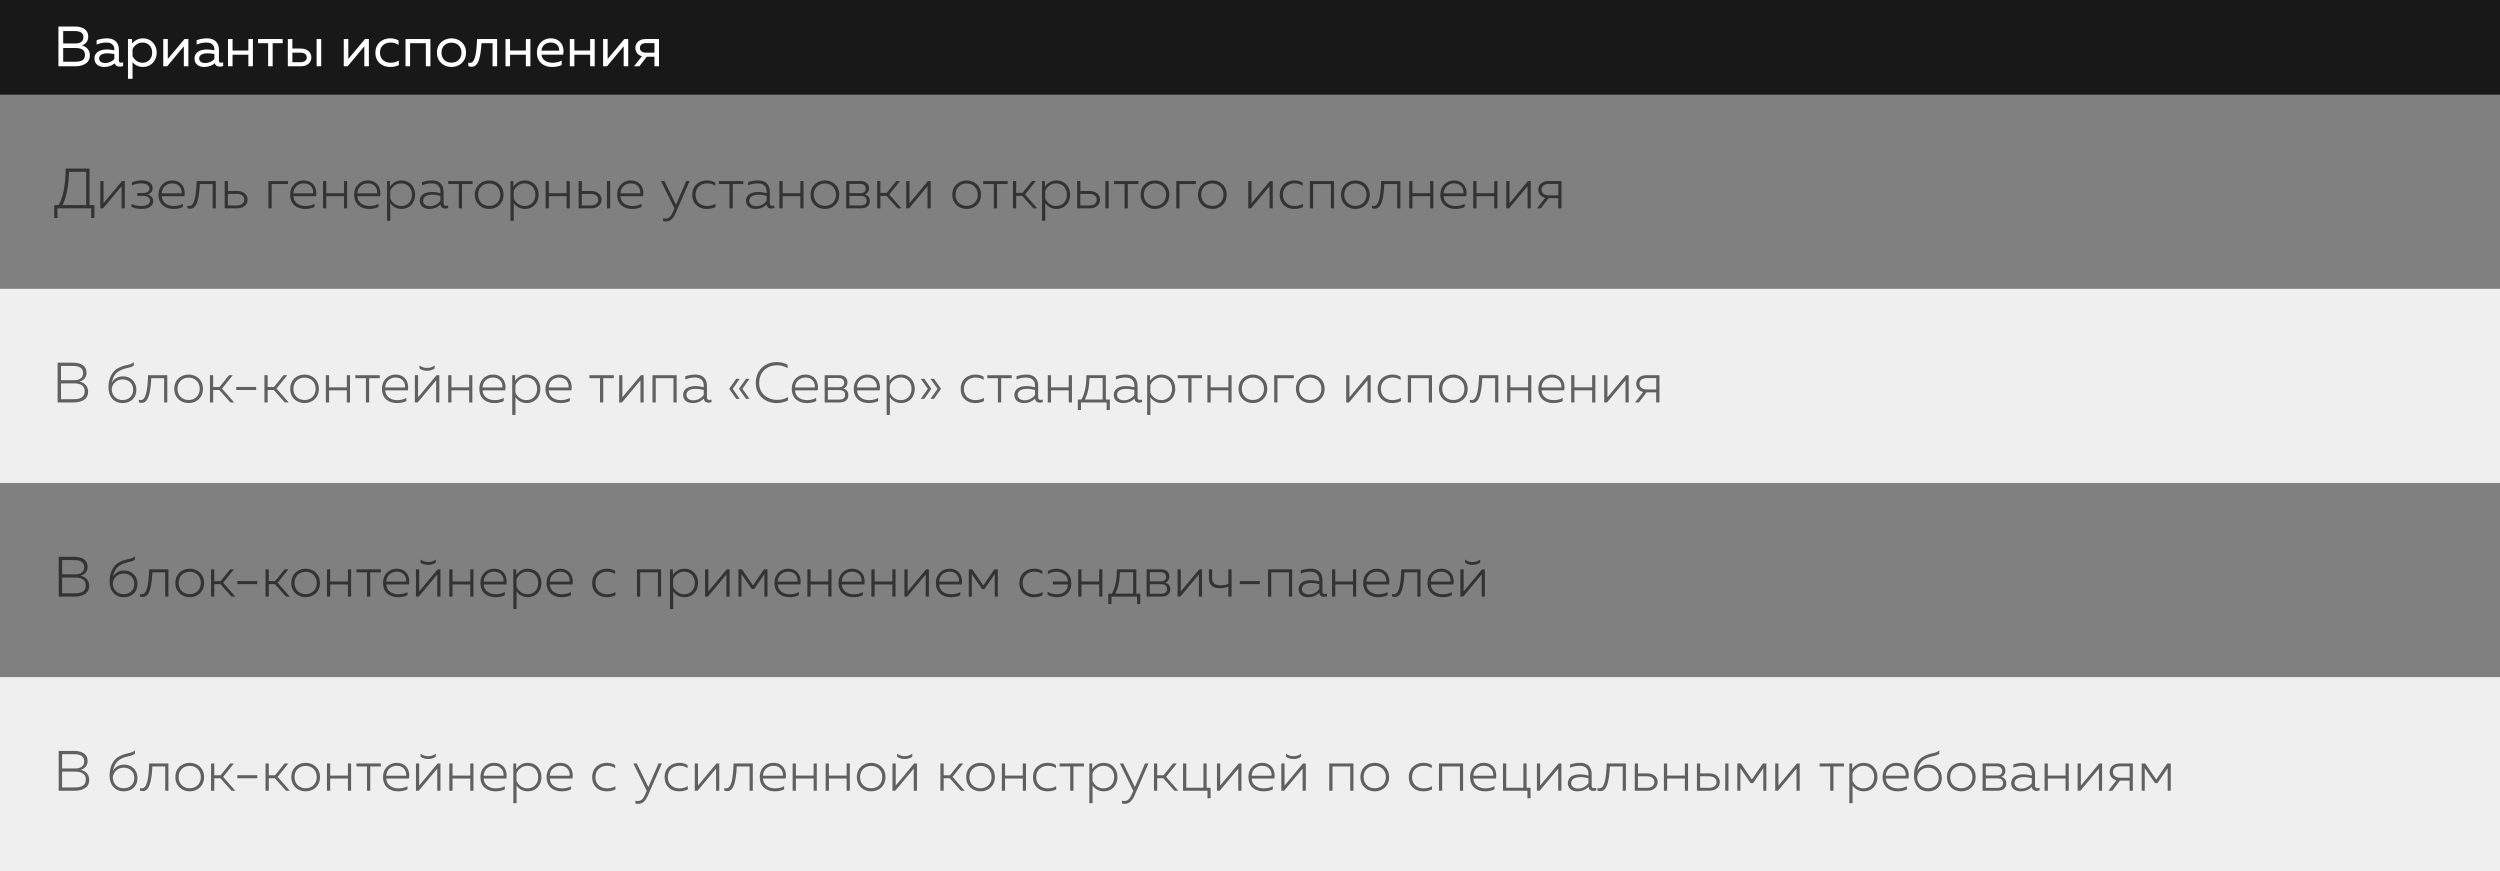
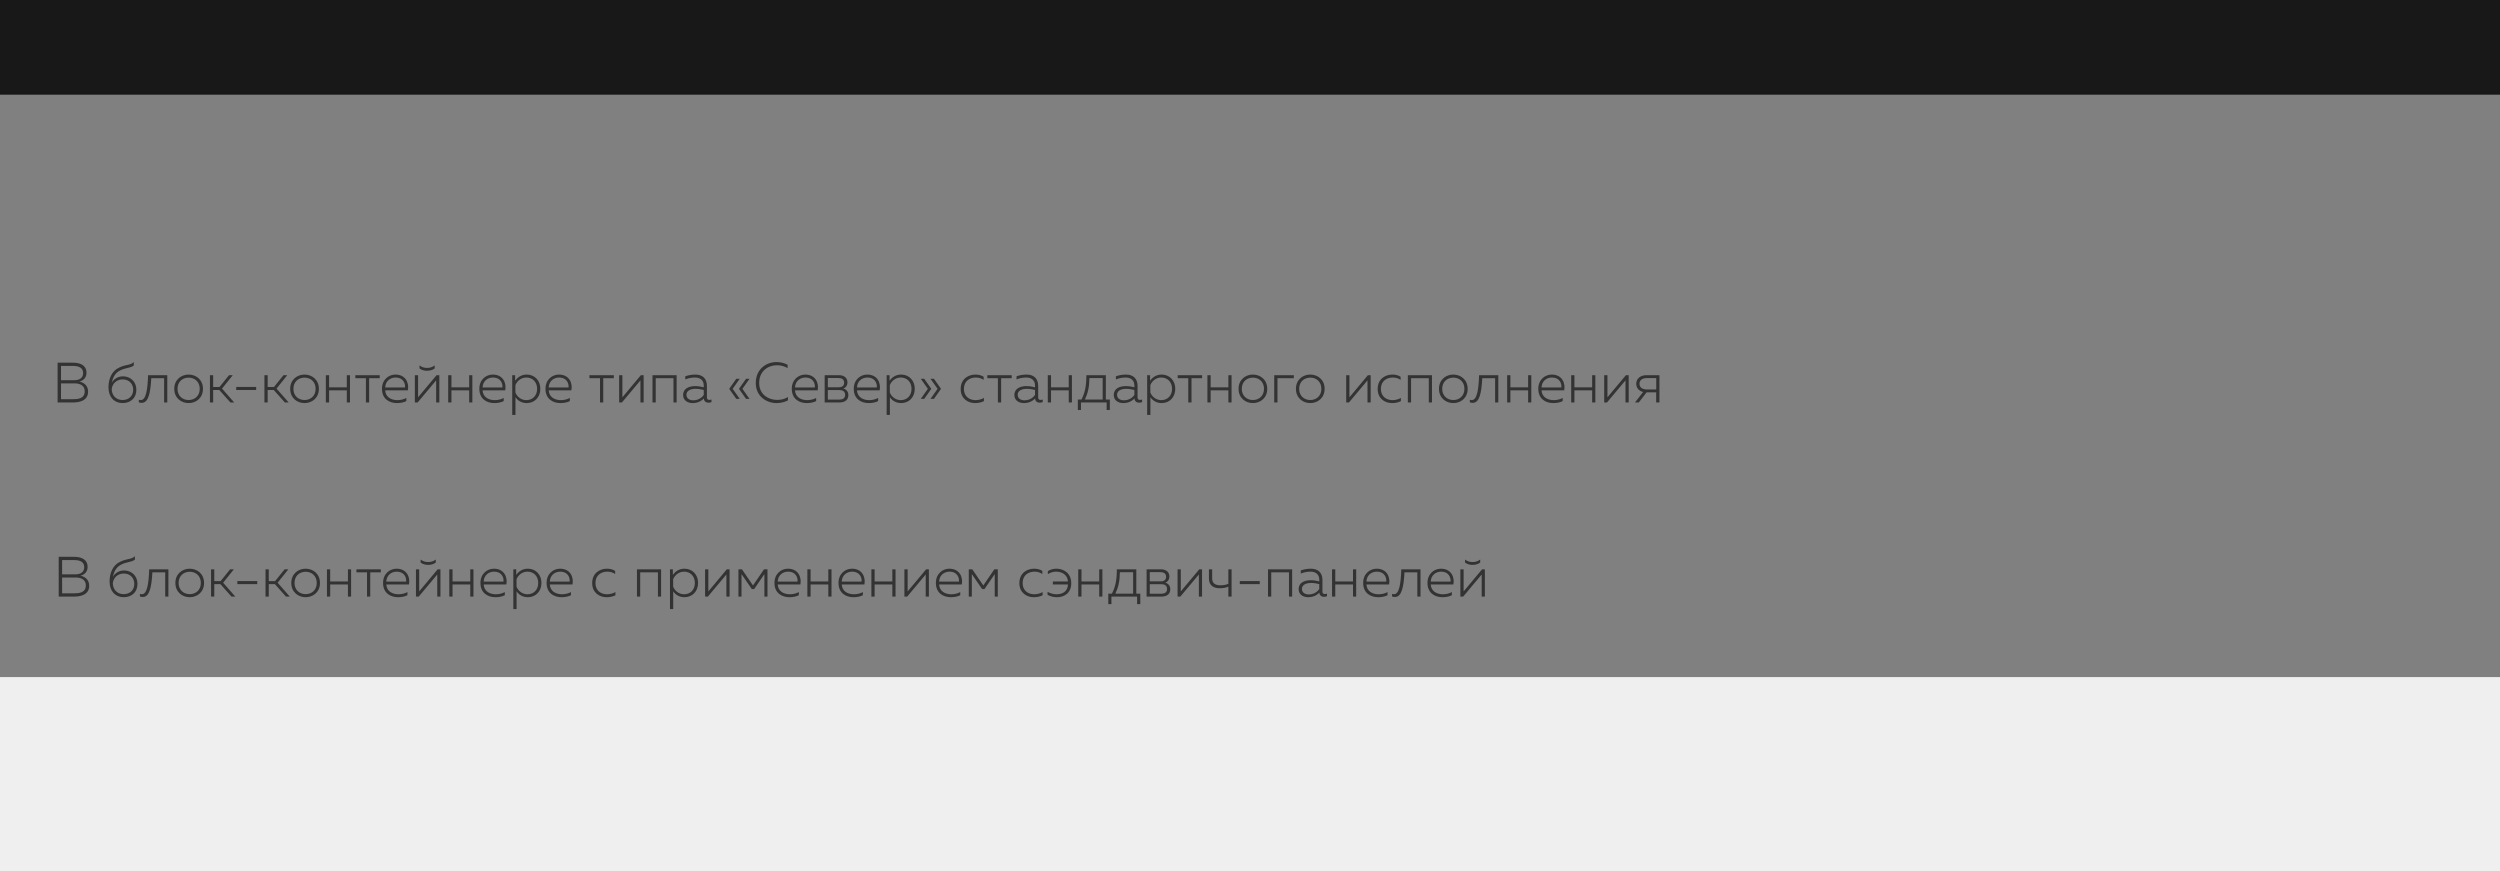
<svg xmlns="http://www.w3.org/2000/svg" width="528" height="184" viewBox="0 0 528 184" fill="none">
  <rect x="0" y="0" width="528" height="184" fill="#808080" stroke="none" />
  <rect width="528" height="20" fill="#181818" />
-   <rect y="61" width="528" height="41" fill="#EFEFEF" />
  <rect y="143" width="528" height="41" fill="#EFEFEF" />
-   <path d="M12.134 46.04H11.45V43.316H12.398C13.514 41.312 13.862 38.276 13.862 35.6H18.902V43.316H19.946V46.04H19.262V44H12.134V46.04ZM14.594 36.284C14.51 38.732 14.15 41.516 13.202 43.316H18.194V36.284H14.594ZM21.77 44H21.182V38.24H21.866V42.908L25.766 38.24H26.354V44H25.682V39.332L21.77 44ZM32.365 42.464C32.365 43.592 31.309 44.132 29.857 44.132C29.077 44.132 28.309 43.964 27.769 43.7V43.052C28.273 43.316 29.077 43.508 29.785 43.508C30.757 43.508 31.681 43.256 31.681 42.392C31.681 41.624 30.937 41.384 30.325 41.384H28.981V40.76H30.325C31.057 40.724 31.561 40.448 31.561 39.824C31.561 39.068 30.781 38.732 29.809 38.732C29.113 38.732 28.417 38.9 27.853 39.164V38.528C28.453 38.264 29.125 38.096 29.881 38.096C31.345 38.096 32.245 38.708 32.245 39.74C32.245 40.436 31.825 40.904 31.141 41.048C31.777 41.204 32.365 41.696 32.365 42.464ZM33.477 41.12C33.477 39.14 34.929 38.108 36.321 38.108C38.505 38.108 39.249 39.92 38.949 41.432H34.161C34.245 42.896 35.457 43.508 36.741 43.508C37.437 43.508 38.133 43.328 38.625 43.04V43.712C38.109 43.988 37.377 44.132 36.645 44.132C34.965 44.132 33.477 43.196 33.477 41.12ZM38.349 40.832C38.445 40.016 37.989 38.732 36.369 38.732C35.241 38.732 34.221 39.464 34.161 40.832H38.349ZM42.201 38.876C42.033 42.044 41.589 44.084 40.185 44.084C39.993 44.084 39.801 44.06 39.573 43.976V43.424C39.717 43.484 39.849 43.496 39.981 43.496C41.037 43.496 41.421 41.528 41.529 38.24H45.585V44H44.913V38.876H42.201ZM50.095 44H47.455V38.24H48.139V40.34H50.095C51.451 40.34 52.291 41.12 52.291 42.164C52.291 43.22 51.451 44 50.095 44ZM48.127 40.952V43.388H49.999C50.983 43.388 51.595 42.932 51.595 42.164C51.595 41.396 50.971 40.952 49.999 40.952H48.127ZM57.373 44H56.689V38.24H60.829V38.876H57.373V44ZM61.274 41.12C61.274 39.14 62.726 38.108 64.118 38.108C66.302 38.108 67.046 39.92 66.746 41.432H61.958C62.042 42.896 63.254 43.508 64.538 43.508C65.234 43.508 65.93 43.328 66.422 43.04V43.712C65.906 43.988 65.174 44.132 64.442 44.132C62.762 44.132 61.274 43.196 61.274 41.12ZM66.146 40.832C66.242 40.016 65.786 38.732 64.166 38.732C63.038 38.732 62.018 39.464 61.958 40.832H66.146ZM68.905 44H68.221V38.24H68.905V40.808H72.649V38.24H73.321V44H72.649V41.432H68.905V44ZM74.797 41.12C74.797 39.14 76.249 38.108 77.641 38.108C79.825 38.108 80.569 39.92 80.269 41.432H75.481C75.565 42.896 76.777 43.508 78.061 43.508C78.757 43.508 79.453 43.328 79.945 43.04V43.712C79.429 43.988 78.697 44.132 77.965 44.132C76.285 44.132 74.797 43.196 74.797 41.12ZM79.669 40.832C79.765 40.016 79.309 38.732 77.689 38.732C76.561 38.732 75.541 39.464 75.481 40.832H79.669ZM82.356 39.428C82.86 38.696 83.664 38.108 84.816 38.108C86.46 38.108 87.684 39.344 87.684 41.12C87.684 42.896 86.46 44.132 84.816 44.132C83.664 44.132 82.86 43.544 82.428 42.884V46.64H81.744V38.24H82.356V39.428ZM87 41.12C87 39.644 86.004 38.732 84.732 38.732C83.616 38.732 82.752 39.476 82.416 40.34V41.9C82.752 42.764 83.616 43.508 84.732 43.508C86.004 43.508 87 42.608 87 41.12ZM93.686 42.956C93.686 43.34 93.926 43.46 94.202 43.46C94.358 43.46 94.502 43.424 94.646 43.376V43.928C94.454 44 94.238 44.048 94.022 44.048C93.53 44.048 93.086 43.808 93.026 43.16C92.45 43.784 91.622 44.132 90.662 44.132C89.654 44.132 88.658 43.604 88.658 42.428C88.658 41 89.978 40.544 91.202 40.544C91.814 40.544 92.462 40.64 93.014 40.796V40.412C93.014 39.404 92.366 38.732 91.178 38.732C90.302 38.732 89.594 38.936 89.114 39.14V38.468C89.558 38.312 90.314 38.108 91.25 38.108C92.774 38.108 93.686 38.96 93.686 40.496V42.956ZM89.354 42.392C89.354 43.184 90.062 43.544 90.794 43.544C91.658 43.544 92.498 43.148 93.014 42.416V41.36C92.51 41.228 91.874 41.12 91.298 41.12C90.35 41.12 89.354 41.432 89.354 42.392ZM97.58 44H96.896V38.876H94.664V38.24H99.812V38.876H97.58V44ZM100.286 41.12C100.286 39.176 101.762 38.108 103.31 38.108C104.882 38.108 106.346 39.176 106.346 41.12C106.346 43.064 104.882 44.132 103.31 44.132C101.762 44.132 100.286 43.064 100.286 41.12ZM105.662 41.12C105.662 39.62 104.594 38.756 103.322 38.756C102.038 38.756 100.97 39.62 100.97 41.12C100.97 42.62 102.038 43.484 103.322 43.484C104.594 43.484 105.662 42.62 105.662 41.12ZM108.43 39.428C108.934 38.696 109.738 38.108 110.89 38.108C112.534 38.108 113.758 39.344 113.758 41.12C113.758 42.896 112.534 44.132 110.89 44.132C109.738 44.132 108.934 43.544 108.502 42.884V46.64H107.818V38.24H108.43V39.428ZM113.074 41.12C113.074 39.644 112.078 38.732 110.806 38.732C109.69 38.732 108.826 39.476 108.49 40.34V41.9C108.826 42.764 109.69 43.508 110.806 43.508C112.078 43.508 113.074 42.608 113.074 41.12ZM115.92 44H115.236V38.24H115.92V40.808H119.664V38.24H120.336V44H119.664V41.432H115.92V44ZM124.849 44H122.209V38.24H122.893V40.34H124.849C126.205 40.34 127.045 41.12 127.045 42.164C127.045 43.22 126.205 44 124.849 44ZM122.881 40.952V43.388H124.753C125.737 43.388 126.349 42.932 126.349 42.164C126.349 41.396 125.725 40.952 124.753 40.952H122.881ZM128.869 44H128.185V38.24H128.869V44ZM130.344 41.12C130.344 39.14 131.796 38.108 133.188 38.108C135.372 38.108 136.116 39.92 135.816 41.432H131.028C131.112 42.896 132.324 43.508 133.608 43.508C134.304 43.508 135 43.328 135.492 43.04V43.712C134.976 43.988 134.244 44.132 133.512 44.132C131.832 44.132 130.344 43.196 130.344 41.12ZM135.216 40.832C135.312 40.016 134.856 38.732 133.236 38.732C132.108 38.732 131.088 39.464 131.028 40.832H135.216ZM142.773 43.244L144.921 38.24H145.641L142.725 44.948C142.137 46.28 141.465 46.772 140.661 46.772C140.457 46.772 140.265 46.748 140.049 46.7V46.1C140.229 46.148 140.409 46.172 140.577 46.172C141.261 46.172 141.741 45.704 142.149 44.696L142.437 44.024L139.605 38.24H140.325L142.773 43.244ZM146.211 41.156C146.211 39.032 147.819 38.108 149.319 38.108C149.931 38.108 150.567 38.24 151.059 38.576V39.236C150.615 38.9 149.991 38.732 149.403 38.732C148.167 38.732 146.895 39.44 146.895 41.144C146.895 42.764 148.095 43.508 149.331 43.508C149.967 43.508 150.615 43.34 151.119 43.04V43.724C150.567 44 149.931 44.132 149.235 44.132C147.747 44.132 146.211 43.196 146.211 41.156ZM154.756 44H154.072V38.876H151.84V38.24H156.988V38.876H154.756V44ZM162.581 42.956C162.581 43.34 162.821 43.46 163.097 43.46C163.253 43.46 163.397 43.424 163.541 43.376V43.928C163.349 44 163.133 44.048 162.917 44.048C162.425 44.048 161.981 43.808 161.921 43.16C161.345 43.784 160.517 44.132 159.557 44.132C158.549 44.132 157.553 43.604 157.553 42.428C157.553 41 158.873 40.544 160.097 40.544C160.709 40.544 161.357 40.64 161.909 40.796V40.412C161.909 39.404 161.261 38.732 160.073 38.732C159.197 38.732 158.489 38.936 158.009 39.14V38.468C158.453 38.312 159.209 38.108 160.145 38.108C161.669 38.108 162.581 38.96 162.581 40.496V42.956ZM158.249 42.392C158.249 43.184 158.957 43.544 159.689 43.544C160.553 43.544 161.393 43.148 161.909 42.416V41.36C161.405 41.228 160.769 41.12 160.193 41.12C159.245 41.12 158.249 41.432 158.249 42.392ZM165.291 44H164.607V38.24H165.291V40.808H169.035V38.24H169.707V44H169.035V41.432H165.291V44ZM171.184 41.12C171.184 39.176 172.66 38.108 174.208 38.108C175.78 38.108 177.244 39.176 177.244 41.12C177.244 43.064 175.78 44.132 174.208 44.132C172.66 44.132 171.184 43.064 171.184 41.12ZM176.56 41.12C176.56 39.62 175.492 38.756 174.22 38.756C172.936 38.756 171.868 39.62 171.868 41.12C171.868 42.62 172.936 43.484 174.22 43.484C175.492 43.484 176.56 42.62 176.56 41.12ZM181.885 44H178.717V38.24H181.765C182.809 38.24 183.529 38.792 183.529 39.764C183.529 40.4 183.181 40.88 182.653 41.06C183.217 41.204 183.721 41.648 183.721 42.44C183.721 43.424 183.037 44 181.885 44ZM179.389 41.384V43.4H181.777C182.497 43.4 183.037 43.148 183.037 42.404C183.037 41.6 182.449 41.384 181.825 41.384H179.389ZM179.389 38.84V40.784H181.705C182.401 40.784 182.833 40.484 182.833 39.824C182.833 39.128 182.329 38.84 181.681 38.84H179.389ZM185.94 44H185.256V38.24H185.94V40.736H187.272L189.288 38.24H190.08L187.812 41.072L190.38 44H189.576L187.236 41.372H185.94V44ZM191.984 44H191.396V38.24H192.08V42.908L195.98 38.24H196.568V44H195.896V39.332L191.984 44ZM201.125 41.12C201.125 39.176 202.601 38.108 204.149 38.108C205.721 38.108 207.185 39.176 207.185 41.12C207.185 43.064 205.721 44.132 204.149 44.132C202.601 44.132 201.125 43.064 201.125 41.12ZM206.501 41.12C206.501 39.62 205.433 38.756 204.161 38.756C202.877 38.756 201.809 39.62 201.809 41.12C201.809 42.62 202.877 43.484 204.161 43.484C205.433 43.484 206.501 42.62 206.501 41.12ZM210.572 44H209.888V38.876H207.656V38.24H212.804V38.876H210.572V44ZM214.616 44H213.932V38.24H214.616V40.736H215.948L217.964 38.24H218.756L216.488 41.072L219.056 44H218.252L215.912 41.372H214.616V44ZM220.684 39.428C221.188 38.696 221.992 38.108 223.144 38.108C224.788 38.108 226.012 39.344 226.012 41.12C226.012 42.896 224.788 44.132 223.144 44.132C221.992 44.132 221.188 43.544 220.756 42.884V46.64H220.072V38.24H220.684V39.428ZM225.328 41.12C225.328 39.644 224.332 38.732 223.06 38.732C221.944 38.732 221.08 39.476 220.744 40.34V41.9C221.08 42.764 221.944 43.508 223.06 43.508C224.332 43.508 225.328 42.608 225.328 41.12ZM230.13 44H227.49V38.24H228.174V40.34H230.13C231.486 40.34 232.326 41.12 232.326 42.164C232.326 43.22 231.486 44 230.13 44ZM228.162 40.952V43.388H230.034C231.018 43.388 231.63 42.932 231.63 42.164C231.63 41.396 231.006 40.952 230.034 40.952H228.162ZM234.15 44H233.466V38.24H234.15V44ZM238.193 44H237.509V38.876H235.277V38.24H240.425V38.876H238.193V44ZM240.899 41.12C240.899 39.176 242.375 38.108 243.923 38.108C245.495 38.108 246.959 39.176 246.959 41.12C246.959 43.064 245.495 44.132 243.923 44.132C242.375 44.132 240.899 43.064 240.899 41.12ZM246.275 41.12C246.275 39.62 245.207 38.756 243.935 38.756C242.651 38.756 241.583 39.62 241.583 41.12C241.583 42.62 242.651 43.484 243.935 43.484C245.207 43.484 246.275 42.62 246.275 41.12ZM249.116 44H248.432V38.24H252.572V38.876H249.116V44ZM253.016 41.12C253.016 39.176 254.492 38.108 256.04 38.108C257.612 38.108 259.076 39.176 259.076 41.12C259.076 43.064 257.612 44.132 256.04 44.132C254.492 44.132 253.016 43.064 253.016 41.12ZM258.392 41.12C258.392 39.62 257.324 38.756 256.052 38.756C254.768 38.756 253.7 39.62 253.7 41.12C253.7 42.62 254.768 43.484 256.052 43.484C257.324 43.484 258.392 42.62 258.392 41.12ZM264.219 44H263.631V38.24H264.315V42.908L268.215 38.24H268.803V44H268.131V39.332L264.219 44ZM270.278 41.156C270.278 39.032 271.886 38.108 273.386 38.108C273.998 38.108 274.634 38.24 275.126 38.576V39.236C274.682 38.9 274.058 38.732 273.47 38.732C272.234 38.732 270.962 39.44 270.962 41.144C270.962 42.764 272.162 43.508 273.398 43.508C274.034 43.508 274.682 43.34 275.186 43.04V43.724C274.634 44 273.998 44.132 273.302 44.132C271.814 44.132 270.278 43.196 270.278 41.156ZM277.334 44H276.65V38.24H281.75V44H281.078V38.876H277.334V44ZM283.227 41.12C283.227 39.176 284.703 38.108 286.251 38.108C287.823 38.108 289.287 39.176 289.287 41.12C289.287 43.064 287.823 44.132 286.251 44.132C284.703 44.132 283.227 43.064 283.227 41.12ZM288.603 41.12C288.603 39.62 287.535 38.756 286.263 38.756C284.979 38.756 283.911 39.62 283.911 41.12C283.911 42.62 284.979 43.484 286.263 43.484C287.535 43.484 288.603 42.62 288.603 41.12ZM292.373 38.876C292.205 42.044 291.761 44.084 290.357 44.084C290.165 44.084 289.973 44.06 289.745 43.976V43.424C289.889 43.484 290.021 43.496 290.153 43.496C291.209 43.496 291.593 41.528 291.701 38.24H295.757V44H295.085V38.876H292.373ZM298.311 44H297.627V38.24H298.311V40.808H302.055V38.24H302.727V44H302.055V41.432H298.311V44ZM304.204 41.12C304.204 39.14 305.656 38.108 307.048 38.108C309.232 38.108 309.976 39.92 309.676 41.432H304.888C304.972 42.896 306.184 43.508 307.468 43.508C308.164 43.508 308.86 43.328 309.352 43.04V43.712C308.836 43.988 308.104 44.132 307.372 44.132C305.692 44.132 304.204 43.196 304.204 41.12ZM309.076 40.832C309.172 40.016 308.716 38.732 307.096 38.732C305.968 38.732 304.948 39.464 304.888 40.832H309.076ZM311.834 44H311.15V38.24H311.834V40.808H315.578V38.24H316.25V44H315.578V41.432H311.834V44ZM318.711 44H318.123V38.24H318.807V42.908L322.707 38.24H323.295V44H322.623V39.332L318.711 44ZM325.43 44H324.626L326.342 41.792C325.406 41.564 324.89 40.88 324.89 40.052C324.89 39.044 325.67 38.24 327.038 38.24H329.786V44H329.102V41.864H327.074L325.43 44ZM325.574 40.052C325.574 40.784 326.15 41.252 327.098 41.252H329.114V38.852H327.098C326.138 38.852 325.574 39.32 325.574 40.052Z" fill="black" fill-opacity="0.6" />
  <path d="M12.398 117.6H15.662C17.354 117.6 18.506 118.272 18.506 119.712C18.506 120.828 17.762 121.416 16.994 121.584C17.774 121.752 18.83 122.28 18.842 123.72C18.83 125.664 16.946 126 15.686 126H12.398V117.6ZM18.122 123.648C18.122 122.16 16.742 121.968 15.902 121.968H13.118V125.316H15.554C16.706 125.316 18.122 125.196 18.122 123.648ZM17.786 119.808C17.786 118.68 16.934 118.284 15.614 118.284H13.118V121.296H15.962C16.91 121.296 17.786 120.888 17.786 119.808ZM29.035 123.3C29.035 125.052 27.847 126.132 26.119 126.132C24.367 126.132 23.143 124.872 23.143 122.808C23.143 120.912 23.911 119.532 24.943 118.884C26.599 117.876 27.679 118.272 28.495 117.468V118.188C27.679 118.836 26.743 118.56 25.339 119.388C24.475 119.916 24.055 120.816 23.827 121.86C24.259 121.008 25.195 120.48 26.215 120.48C27.751 120.48 29.035 121.596 29.035 123.3ZM23.827 123.156C23.827 124.476 24.727 125.484 26.107 125.484C27.499 125.484 28.363 124.572 28.363 123.312C28.363 122.052 27.487 121.128 26.131 121.128C24.919 121.128 23.959 121.98 23.827 123.156ZM32.181 120.876C32.013 124.044 31.569 126.084 30.165 126.084C29.973 126.084 29.781 126.06 29.553 125.976V125.424C29.697 125.484 29.829 125.496 29.961 125.496C31.017 125.496 31.401 123.528 31.509 120.24H35.565V126H34.893V120.876H32.181ZM37.039 123.12C37.039 121.176 38.516 120.108 40.063 120.108C41.636 120.108 43.099 121.176 43.099 123.12C43.099 125.064 41.636 126.132 40.063 126.132C38.516 126.132 37.039 125.064 37.039 123.12ZM42.416 123.12C42.416 121.62 41.347 120.756 40.075 120.756C38.791 120.756 37.724 121.62 37.724 123.12C37.724 124.62 38.791 125.484 40.075 125.484C41.347 125.484 42.416 124.62 42.416 123.12ZM45.256 126H44.572V120.24H45.256V122.736H46.588L48.604 120.24H49.396L47.128 123.072L49.696 126H48.892L46.552 123.372H45.256V126ZM50.124 122.724H54.336V123.372H50.124V122.724ZM56.764 126H56.08V120.24H56.764V122.736H58.096L60.112 120.24H60.904L58.636 123.072L61.204 126H60.4L58.06 123.372H56.764V126ZM61.52 123.12C61.52 121.176 62.996 120.108 64.544 120.108C66.116 120.108 67.58 121.176 67.58 123.12C67.58 125.064 66.116 126.132 64.544 126.132C62.996 126.132 61.52 125.064 61.52 123.12ZM66.896 123.12C66.896 121.62 65.828 120.756 64.556 120.756C63.272 120.756 62.204 121.62 62.204 123.12C62.204 124.62 63.272 125.484 64.556 125.484C65.828 125.484 66.896 124.62 66.896 123.12ZM69.737 126H69.053V120.24H69.737V122.808H73.481V120.24H74.153V126H73.481V123.432H69.737V126ZM78.197 126H77.513V120.876H75.281V120.24H80.429V120.876H78.197V126ZM80.903 123.12C80.903 121.14 82.355 120.108 83.747 120.108C85.931 120.108 86.675 121.92 86.375 123.432H81.587C81.671 124.896 82.883 125.508 84.167 125.508C84.863 125.508 85.559 125.328 86.051 125.04V125.712C85.535 125.988 84.803 126.132 84.071 126.132C82.391 126.132 80.903 125.196 80.903 123.12ZM85.775 122.832C85.871 122.016 85.415 120.732 83.795 120.732C82.667 120.732 81.647 121.464 81.587 122.832H85.775ZM92.038 118.812C91.534 119.184 91.006 119.304 90.43 119.304C89.866 119.304 89.326 119.184 88.834 118.812V118.176C89.374 118.572 89.866 118.704 90.43 118.704C91.006 118.704 91.486 118.572 92.038 118.176V118.812ZM88.438 126H87.85V120.24H88.534V124.908L92.434 120.24H93.022V126H92.35V121.332L88.438 126ZM95.576 126H94.892V120.24H95.576V122.808H99.32V120.24H99.993V126H99.32V123.432H95.576V126ZM101.469 123.12C101.469 121.14 102.921 120.108 104.313 120.108C106.497 120.108 107.241 121.92 106.941 123.432H102.153C102.237 124.896 103.449 125.508 104.733 125.508C105.429 125.508 106.125 125.328 106.617 125.04V125.712C106.101 125.988 105.369 126.132 104.637 126.132C102.957 126.132 101.469 125.196 101.469 123.12ZM106.341 122.832C106.437 122.016 105.981 120.732 104.361 120.732C103.233 120.732 102.213 121.464 102.153 122.832H106.341ZM109.028 121.428C109.532 120.696 110.336 120.108 111.488 120.108C113.132 120.108 114.356 121.344 114.356 123.12C114.356 124.896 113.132 126.132 111.488 126.132C110.336 126.132 109.532 125.544 109.1 124.884V128.64H108.416V120.24H109.028V121.428ZM113.672 123.12C113.672 121.644 112.676 120.732 111.404 120.732C110.288 120.732 109.424 121.476 109.088 122.34V123.9C109.424 124.764 110.288 125.508 111.404 125.508C112.676 125.508 113.672 124.608 113.672 123.12ZM115.438 123.12C115.438 121.14 116.89 120.108 118.282 120.108C120.466 120.108 121.21 121.92 120.91 123.432H116.122C116.206 124.896 117.418 125.508 118.702 125.508C119.398 125.508 120.094 125.328 120.586 125.04V125.712C120.07 125.988 119.338 126.132 118.606 126.132C116.926 126.132 115.438 125.196 115.438 123.12ZM120.31 122.832C120.406 122.016 119.95 120.732 118.33 120.732C117.202 120.732 116.182 121.464 116.122 122.832H120.31ZM125.071 123.156C125.071 121.032 126.679 120.108 128.179 120.108C128.791 120.108 129.427 120.24 129.919 120.576V121.236C129.475 120.9 128.851 120.732 128.263 120.732C127.027 120.732 125.755 121.44 125.755 123.144C125.755 124.764 126.955 125.508 128.191 125.508C128.827 125.508 129.475 125.34 129.979 125.04V125.724C129.427 126 128.791 126.132 128.095 126.132C126.607 126.132 125.071 125.196 125.071 123.156ZM135.209 126H134.525V120.24H139.625V126H138.953V120.876H135.209V126ZM142.11 121.428C142.614 120.696 143.418 120.108 144.57 120.108C146.214 120.108 147.438 121.344 147.438 123.12C147.438 124.896 146.214 126.132 144.57 126.132C143.418 126.132 142.614 125.544 142.182 124.884V128.64H141.498V120.24H142.11V121.428ZM146.754 123.12C146.754 121.644 145.758 120.732 144.486 120.732C143.37 120.732 142.506 121.476 142.17 122.34V123.9C142.506 124.764 143.37 125.508 144.486 125.508C145.758 125.508 146.754 124.608 146.754 123.12ZM149.504 126H148.916V120.24H149.6V124.908L153.5 120.24H154.088V126H153.416V121.332L149.504 126ZM156.607 126H155.959V120.24H156.703L159.031 123.648L161.359 120.24H162.091V126H161.443V121.248L159.283 124.404H158.779L156.607 121.248V126ZM163.567 123.12C163.567 121.14 165.019 120.108 166.411 120.108C168.595 120.108 169.339 121.92 169.039 123.432H164.251C164.335 124.896 165.547 125.508 166.831 125.508C167.527 125.508 168.223 125.328 168.715 125.04V125.712C168.199 125.988 167.467 126.132 166.735 126.132C165.055 126.132 163.567 125.196 163.567 123.12ZM168.439 122.832C168.535 122.016 168.079 120.732 166.459 120.732C165.331 120.732 164.311 121.464 164.251 122.832H168.439ZM171.198 126H170.514V120.24H171.198V122.808H174.942V120.24H175.614V126H174.942V123.432H171.198V126ZM177.09 123.12C177.09 121.14 178.542 120.108 179.934 120.108C182.118 120.108 182.862 121.92 182.562 123.432H177.774C177.858 124.896 179.07 125.508 180.354 125.508C181.05 125.508 181.746 125.328 182.238 125.04V125.712C181.722 125.988 180.99 126.132 180.258 126.132C178.578 126.132 177.09 125.196 177.09 123.12ZM181.962 122.832C182.058 122.016 181.602 120.732 179.982 120.732C178.854 120.732 177.834 121.464 177.774 122.832H181.962ZM184.721 126H184.037V120.24H184.721V122.808H188.465V120.24H189.137V126H188.465V123.432H184.721V126ZM191.598 126H191.01V120.24H191.694V124.908L195.594 120.24H196.182V126H195.51V121.332L191.598 126ZM197.657 123.12C197.657 121.14 199.109 120.108 200.501 120.108C202.685 120.108 203.429 121.92 203.129 123.432H198.341C198.425 124.896 199.637 125.508 200.921 125.508C201.617 125.508 202.313 125.328 202.805 125.04V125.712C202.289 125.988 201.557 126.132 200.825 126.132C199.145 126.132 197.657 125.196 197.657 123.12ZM202.529 122.832C202.625 122.016 202.169 120.732 200.549 120.732C199.421 120.732 198.401 121.464 198.341 122.832H202.529ZM205.251 126H204.603V120.24H205.347L207.675 123.648L210.003 120.24H210.735V126H210.087V121.248L207.927 124.404H207.423L205.251 121.248V126ZM215.293 123.156C215.293 121.032 216.901 120.108 218.401 120.108C219.013 120.108 219.649 120.24 220.141 120.576V121.236C219.697 120.9 219.073 120.732 218.485 120.732C217.249 120.732 215.977 121.44 215.977 123.144C215.977 124.764 217.177 125.508 218.413 125.508C219.049 125.508 219.697 125.34 220.201 125.04V125.724C219.649 126 219.013 126.132 218.317 126.132C216.829 126.132 215.293 125.196 215.293 123.156ZM226.25 123.192C226.25 125.304 224.702 126.132 223.262 126.132C222.482 126.132 221.858 125.964 221.246 125.628V124.992C221.786 125.304 222.47 125.508 223.142 125.508C224.354 125.508 225.482 124.98 225.554 123.432H222.362V122.808H225.554C225.434 121.32 224.234 120.732 223.022 120.732C222.434 120.732 221.786 120.936 221.306 121.26V120.624C221.822 120.288 222.446 120.108 223.094 120.108C224.63 120.108 226.25 121.032 226.25 123.192ZM228.409 126H227.725V120.24H228.409V122.808H232.153V120.24H232.825V126H232.153V123.432H228.409V126ZM234.733 127.596H234.073V125.388H234.829C235.561 123.996 235.885 122.508 235.873 120.24H239.989V125.388H240.829V127.596H240.157V126H234.733V127.596ZM236.521 120.852C236.497 122.82 236.161 124.128 235.561 125.388H239.317V120.852H236.521ZM245.33 126H242.162V120.24H245.21C246.254 120.24 246.974 120.792 246.974 121.764C246.974 122.4 246.626 122.88 246.098 123.06C246.662 123.204 247.166 123.648 247.166 124.44C247.166 125.424 246.482 126 245.33 126ZM242.834 123.384V125.4H245.222C245.942 125.4 246.482 125.148 246.482 124.404C246.482 123.6 245.894 123.384 245.27 123.384H242.834ZM242.834 120.84V122.784H245.15C245.846 122.784 246.278 122.484 246.278 121.824C246.278 121.128 245.774 120.84 245.126 120.84H242.834ZM249.289 126H248.701V120.24H249.385V124.908L253.285 120.24H253.873V126H253.201V121.332L249.289 126ZM260.112 126H259.428V123.9C258.864 124.14 258.324 124.236 257.592 124.236C256.236 124.236 255.324 123.6 255.324 122.184V120.24H256.008V122.136C256.008 123.228 256.692 123.612 257.784 123.612C258.42 123.612 258.924 123.516 259.428 123.3V120.24H260.112V126ZM261.846 122.724H266.058V123.372H261.846V122.724ZM268.487 126H267.803V120.24H272.903V126H272.231V120.876H268.487V126ZM279.299 124.956C279.299 125.34 279.539 125.46 279.815 125.46C279.971 125.46 280.115 125.424 280.259 125.376V125.928C280.067 126 279.851 126.048 279.635 126.048C279.143 126.048 278.699 125.808 278.639 125.16C278.063 125.784 277.235 126.132 276.275 126.132C275.267 126.132 274.271 125.604 274.271 124.428C274.271 123 275.591 122.544 276.815 122.544C277.427 122.544 278.075 122.64 278.627 122.796V122.412C278.627 121.404 277.979 120.732 276.791 120.732C275.915 120.732 275.207 120.936 274.727 121.14V120.468C275.171 120.312 275.927 120.108 276.863 120.108C278.387 120.108 279.299 120.96 279.299 122.496V124.956ZM274.967 124.392C274.967 125.184 275.675 125.544 276.407 125.544C277.271 125.544 278.111 125.148 278.627 124.416V123.36C278.123 123.228 277.487 123.12 276.911 123.12C275.963 123.12 274.967 123.432 274.967 124.392ZM282.01 126H281.326V120.24H282.01V122.808H285.754V120.24H286.426V126H285.754V123.432H282.01V126ZM287.903 123.12C287.903 121.14 289.355 120.108 290.747 120.108C292.931 120.108 293.675 121.92 293.375 123.432H288.587C288.671 124.896 289.883 125.508 291.167 125.508C291.863 125.508 292.559 125.328 293.051 125.04V125.712C292.535 125.988 291.803 126.132 291.071 126.132C289.391 126.132 287.903 125.196 287.903 123.12ZM292.775 122.832C292.871 122.016 292.415 120.732 290.795 120.732C289.667 120.732 288.647 121.464 288.587 122.832H292.775ZM296.627 120.876C296.459 124.044 296.015 126.084 294.611 126.084C294.419 126.084 294.227 126.06 293.999 125.976V125.424C294.143 125.484 294.275 125.496 294.407 125.496C295.463 125.496 295.847 123.528 295.955 120.24H300.011V126H299.339V120.876H296.627ZM301.485 123.12C301.485 121.14 302.937 120.108 304.329 120.108C306.513 120.108 307.257 121.92 306.957 123.432H302.169C302.253 124.896 303.465 125.508 304.749 125.508C305.445 125.508 306.141 125.328 306.633 125.04V125.712C306.117 125.988 305.385 126.132 304.653 126.132C302.973 126.132 301.485 125.196 301.485 123.12ZM306.357 122.832C306.453 122.016 305.997 120.732 304.377 120.732C303.249 120.732 302.229 121.464 302.169 122.832H306.357ZM312.62 118.812C312.116 119.184 311.588 119.304 311.012 119.304C310.448 119.304 309.908 119.184 309.416 118.812V118.176C309.956 118.572 310.448 118.704 311.012 118.704C311.588 118.704 312.068 118.572 312.62 118.176V118.812ZM309.02 126H308.432V120.24H309.116V124.908L313.016 120.24H313.604V126H312.932V121.332L309.02 126Z" fill="black" fill-opacity="0.6" />
-   <path d="M12.398 158.6H15.662C17.354 158.6 18.506 159.272 18.506 160.712C18.506 161.828 17.762 162.416 16.994 162.584C17.774 162.752 18.83 163.28 18.842 164.72C18.83 166.664 16.946 167 15.686 167H12.398V158.6ZM18.122 164.648C18.122 163.16 16.742 162.968 15.902 162.968H13.118V166.316H15.554C16.706 166.316 18.122 166.196 18.122 164.648ZM17.786 160.808C17.786 159.68 16.934 159.284 15.614 159.284H13.118V162.296H15.962C16.91 162.296 17.786 161.888 17.786 160.808ZM29.035 164.3C29.035 166.052 27.847 167.132 26.119 167.132C24.367 167.132 23.143 165.872 23.143 163.808C23.143 161.912 23.911 160.532 24.943 159.884C26.599 158.876 27.679 159.272 28.495 158.468V159.188C27.679 159.836 26.743 159.56 25.339 160.388C24.475 160.916 24.055 161.816 23.827 162.86C24.259 162.008 25.195 161.48 26.215 161.48C27.751 161.48 29.035 162.596 29.035 164.3ZM23.827 164.156C23.827 165.476 24.727 166.484 26.107 166.484C27.499 166.484 28.363 165.572 28.363 164.312C28.363 163.052 27.487 162.128 26.131 162.128C24.919 162.128 23.959 162.98 23.827 164.156ZM32.181 161.876C32.013 165.044 31.569 167.084 30.165 167.084C29.973 167.084 29.781 167.06 29.553 166.976V166.424C29.697 166.484 29.829 166.496 29.961 166.496C31.017 166.496 31.401 164.528 31.509 161.24H35.565V167H34.893V161.876H32.181ZM37.039 164.12C37.039 162.176 38.516 161.108 40.063 161.108C41.636 161.108 43.099 162.176 43.099 164.12C43.099 166.064 41.636 167.132 40.063 167.132C38.516 167.132 37.039 166.064 37.039 164.12ZM42.416 164.12C42.416 162.62 41.347 161.756 40.075 161.756C38.791 161.756 37.724 162.62 37.724 164.12C37.724 165.62 38.791 166.484 40.075 166.484C41.347 166.484 42.416 165.62 42.416 164.12ZM45.256 167H44.572V161.24H45.256V163.736H46.588L48.604 161.24H49.396L47.128 164.072L49.696 167H48.892L46.552 164.372H45.256V167ZM50.124 163.724H54.336V164.372H50.124V163.724ZM56.764 167H56.08V161.24H56.764V163.736H58.096L60.112 161.24H60.904L58.636 164.072L61.204 167H60.4L58.06 164.372H56.764V167ZM61.52 164.12C61.52 162.176 62.996 161.108 64.544 161.108C66.116 161.108 67.58 162.176 67.58 164.12C67.58 166.064 66.116 167.132 64.544 167.132C62.996 167.132 61.52 166.064 61.52 164.12ZM66.896 164.12C66.896 162.62 65.828 161.756 64.556 161.756C63.272 161.756 62.204 162.62 62.204 164.12C62.204 165.62 63.272 166.484 64.556 166.484C65.828 166.484 66.896 165.62 66.896 164.12ZM69.737 167H69.053V161.24H69.737V163.808H73.481V161.24H74.153V167H73.481V164.432H69.737V167ZM78.197 167H77.513V161.876H75.281V161.24H80.429V161.876H78.197V167ZM80.903 164.12C80.903 162.14 82.355 161.108 83.747 161.108C85.931 161.108 86.675 162.92 86.375 164.432H81.587C81.671 165.896 82.883 166.508 84.167 166.508C84.863 166.508 85.559 166.328 86.051 166.04V166.712C85.535 166.988 84.803 167.132 84.071 167.132C82.391 167.132 80.903 166.196 80.903 164.12ZM85.775 163.832C85.871 163.016 85.415 161.732 83.795 161.732C82.667 161.732 81.647 162.464 81.587 163.832H85.775ZM92.038 159.812C91.534 160.184 91.006 160.304 90.43 160.304C89.866 160.304 89.326 160.184 88.834 159.812V159.176C89.374 159.572 89.866 159.704 90.43 159.704C91.006 159.704 91.486 159.572 92.038 159.176V159.812ZM88.438 167H87.85V161.24H88.534V165.908L92.434 161.24H93.022V167H92.35V162.332L88.438 167ZM95.576 167H94.892V161.24H95.576V163.808H99.32V161.24H99.993V167H99.32V164.432H95.576V167ZM101.469 164.12C101.469 162.14 102.921 161.108 104.313 161.108C106.497 161.108 107.241 162.92 106.941 164.432H102.153C102.237 165.896 103.449 166.508 104.733 166.508C105.429 166.508 106.125 166.328 106.617 166.04V166.712C106.101 166.988 105.369 167.132 104.637 167.132C102.957 167.132 101.469 166.196 101.469 164.12ZM106.341 163.832C106.437 163.016 105.981 161.732 104.361 161.732C103.233 161.732 102.213 162.464 102.153 163.832H106.341ZM109.028 162.428C109.532 161.696 110.336 161.108 111.488 161.108C113.132 161.108 114.356 162.344 114.356 164.12C114.356 165.896 113.132 167.132 111.488 167.132C110.336 167.132 109.532 166.544 109.1 165.884V169.64H108.416V161.24H109.028V162.428ZM113.672 164.12C113.672 162.644 112.676 161.732 111.404 161.732C110.288 161.732 109.424 162.476 109.088 163.34V164.9C109.424 165.764 110.288 166.508 111.404 166.508C112.676 166.508 113.672 165.608 113.672 164.12ZM115.438 164.12C115.438 162.14 116.89 161.108 118.282 161.108C120.466 161.108 121.21 162.92 120.91 164.432H116.122C116.206 165.896 117.418 166.508 118.702 166.508C119.398 166.508 120.094 166.328 120.586 166.04V166.712C120.07 166.988 119.338 167.132 118.606 167.132C116.926 167.132 115.438 166.196 115.438 164.12ZM120.31 163.832C120.406 163.016 119.95 161.732 118.33 161.732C117.202 161.732 116.182 162.464 116.122 163.832H120.31ZM125.071 164.156C125.071 162.032 126.679 161.108 128.179 161.108C128.791 161.108 129.427 161.24 129.919 161.576V162.236C129.475 161.9 128.851 161.732 128.263 161.732C127.027 161.732 125.755 162.44 125.755 164.144C125.755 165.764 126.955 166.508 128.191 166.508C128.827 166.508 129.475 166.34 129.979 166.04V166.724C129.427 167 128.791 167.132 128.095 167.132C126.607 167.132 125.071 166.196 125.071 164.156ZM136.925 166.244L139.073 161.24H139.793L136.877 167.948C136.289 169.28 135.617 169.772 134.813 169.772C134.609 169.772 134.417 169.748 134.201 169.7V169.1C134.381 169.148 134.561 169.172 134.729 169.172C135.413 169.172 135.893 168.704 136.301 167.696L136.589 167.024L133.757 161.24H134.477L136.925 166.244ZM140.364 164.156C140.364 162.032 141.972 161.108 143.472 161.108C144.084 161.108 144.72 161.24 145.212 161.576V162.236C144.768 161.9 144.144 161.732 143.556 161.732C142.32 161.732 141.048 162.44 141.048 164.144C141.048 165.764 142.248 166.508 143.484 166.508C144.12 166.508 144.768 166.34 145.272 166.04V166.724C144.72 167 144.084 167.132 143.388 167.132C141.9 167.132 140.364 166.196 140.364 164.156ZM147.324 167H146.736V161.24H147.42V165.908L151.32 161.24H151.908V167H151.236V162.332L147.324 167ZM155.603 161.876C155.435 165.044 154.991 167.084 153.587 167.084C153.395 167.084 153.203 167.06 152.975 166.976V166.424C153.119 166.484 153.251 166.496 153.383 166.496C154.439 166.496 154.823 164.528 154.931 161.24H158.987V167H158.315V161.876H155.603ZM160.461 164.12C160.461 162.14 161.913 161.108 163.305 161.108C165.489 161.108 166.233 162.92 165.933 164.432H161.145C161.229 165.896 162.441 166.508 163.725 166.508C164.421 166.508 165.117 166.328 165.609 166.04V166.712C165.093 166.988 164.361 167.132 163.629 167.132C161.949 167.132 160.461 166.196 160.461 164.12ZM165.333 163.832C165.429 163.016 164.973 161.732 163.353 161.732C162.225 161.732 161.205 162.464 161.145 163.832H165.333ZM168.092 167H167.408V161.24H168.092V163.808H171.836V161.24H172.508V167H171.836V164.432H168.092V167ZM175.065 167H174.381V161.24H175.065V163.808H178.809V161.24H179.481V167H178.809V164.432H175.065V167ZM180.957 164.12C180.957 162.176 182.433 161.108 183.981 161.108C185.553 161.108 187.017 162.176 187.017 164.12C187.017 166.064 185.553 167.132 183.981 167.132C182.433 167.132 180.957 166.064 180.957 164.12ZM186.333 164.12C186.333 162.62 185.265 161.756 183.993 161.756C182.709 161.756 181.641 162.62 181.641 164.12C181.641 165.62 182.709 166.484 183.993 166.484C185.265 166.484 186.333 165.62 186.333 164.12ZM192.678 159.812C192.174 160.184 191.646 160.304 191.07 160.304C190.506 160.304 189.966 160.184 189.474 159.812V159.176C190.014 159.572 190.506 159.704 191.07 159.704C191.646 159.704 192.126 159.572 192.678 159.176V159.812ZM189.078 167H188.49V161.24H189.174V165.908L193.074 161.24H193.662V167H192.99V162.332L189.078 167ZM199.299 167H198.615V161.24H199.299V163.736H200.631L202.647 161.24H203.439L201.171 164.072L203.739 167H202.935L200.595 164.372H199.299V167ZM204.055 164.12C204.055 162.176 205.531 161.108 207.079 161.108C208.651 161.108 210.115 162.176 210.115 164.12C210.115 166.064 208.651 167.132 207.079 167.132C205.531 167.132 204.055 166.064 204.055 164.12ZM209.431 164.12C209.431 162.62 208.363 161.756 207.091 161.756C205.807 161.756 204.739 162.62 204.739 164.12C204.739 165.62 205.807 166.484 207.091 166.484C208.363 166.484 209.431 165.62 209.431 164.12ZM212.272 167H211.588V161.24H212.272V163.808H216.016V161.24H216.688V167H216.016V164.432H212.272V167ZM218.165 164.156C218.165 162.032 219.773 161.108 221.273 161.108C221.885 161.108 222.521 161.24 223.013 161.576V162.236C222.569 161.9 221.945 161.732 221.357 161.732C220.121 161.732 218.849 162.44 218.849 164.144C218.849 165.764 220.049 166.508 221.285 166.508C221.921 166.508 222.569 166.34 223.073 166.04V166.724C222.521 167 221.885 167.132 221.189 167.132C219.701 167.132 218.165 166.196 218.165 164.156ZM226.709 167H226.025V161.876H223.793V161.24H228.941V161.876H226.709V167ZM230.68 162.428C231.184 161.696 231.988 161.108 233.14 161.108C234.784 161.108 236.008 162.344 236.008 164.12C236.008 165.896 234.784 167.132 233.14 167.132C231.988 167.132 231.184 166.544 230.752 165.884V169.64H230.068V161.24H230.68V162.428ZM235.324 164.12C235.324 162.644 234.328 161.732 233.056 161.732C231.94 161.732 231.076 162.476 230.74 163.34V164.9C231.076 165.764 231.94 166.508 233.056 166.508C234.328 166.508 235.324 165.608 235.324 164.12ZM239.687 166.244L241.835 161.24H242.555L239.639 167.948C239.051 169.28 238.379 169.772 237.575 169.772C237.371 169.772 237.179 169.748 236.963 169.7V169.1C237.143 169.148 237.323 169.172 237.491 169.172C238.175 169.172 238.655 168.704 239.063 167.696L239.351 167.024L236.519 161.24H237.239L239.687 166.244ZM244.405 167H243.721V161.24H244.405V163.736H245.737L247.753 161.24H248.545L246.277 164.072L248.845 167H248.041L245.701 164.372H244.405V167ZM255.681 168.596H255.021V167H249.861V161.24H250.545V166.364H254.169V161.24H254.841V166.364H255.681V168.596ZM257.609 167H257.021V161.24H257.705V165.908L261.605 161.24H262.193V167H261.521V162.332L257.609 167ZM263.668 164.12C263.668 162.14 265.12 161.108 266.512 161.108C268.696 161.108 269.44 162.92 269.14 164.432H264.352C264.436 165.896 265.648 166.508 266.932 166.508C267.628 166.508 268.324 166.328 268.816 166.04V166.712C268.3 166.988 267.568 167.132 266.836 167.132C265.156 167.132 263.668 166.196 263.668 164.12ZM268.54 163.832C268.636 163.016 268.18 161.732 266.56 161.732C265.432 161.732 264.412 162.464 264.352 163.832H268.54ZM274.803 159.812C274.299 160.184 273.771 160.304 273.195 160.304C272.631 160.304 272.091 160.184 271.599 159.812V159.176C272.139 159.572 272.631 159.704 273.195 159.704C273.771 159.704 274.251 159.572 274.803 159.176V159.812ZM271.203 167H270.615V161.24H271.299V165.908L275.199 161.24H275.787V167H275.115V162.332L271.203 167ZM281.424 167H280.74V161.24H285.84V167H285.168V161.876H281.424V167ZM287.317 164.12C287.317 162.176 288.793 161.108 290.341 161.108C291.913 161.108 293.377 162.176 293.377 164.12C293.377 166.064 291.913 167.132 290.341 167.132C288.793 167.132 287.317 166.064 287.317 164.12ZM292.693 164.12C292.693 162.62 291.625 161.756 290.353 161.756C289.069 161.756 288.001 162.62 288.001 164.12C288.001 165.62 289.069 166.484 290.353 166.484C291.625 166.484 292.693 165.62 292.693 164.12ZM297.536 164.156C297.536 162.032 299.144 161.108 300.644 161.108C301.256 161.108 301.892 161.24 302.384 161.576V162.236C301.94 161.9 301.316 161.732 300.728 161.732C299.492 161.732 298.22 162.44 298.22 164.144C298.22 165.764 299.42 166.508 300.656 166.508C301.292 166.508 301.94 166.34 302.444 166.04V166.724C301.892 167 301.256 167.132 300.56 167.132C299.072 167.132 297.536 166.196 297.536 164.156ZM304.592 167H303.908V161.24H309.008V167H308.336V161.876H304.592V167ZM310.485 164.12C310.485 162.14 311.937 161.108 313.329 161.108C315.513 161.108 316.257 162.92 315.957 164.432H311.169C311.253 165.896 312.465 166.508 313.749 166.508C314.445 166.508 315.141 166.328 315.633 166.04V166.712C315.117 166.988 314.385 167.132 313.653 167.132C311.973 167.132 310.485 166.196 310.485 164.12ZM315.357 163.832C315.453 163.016 314.997 161.732 313.377 161.732C312.249 161.732 311.229 162.464 311.169 163.832H315.357ZM323.252 168.596H322.592V167H317.432V161.24H318.116V166.364H321.74V161.24H322.412V166.364H323.252V168.596ZM325.18 167H324.592V161.24H325.276V165.908L329.176 161.24H329.764V167H329.092V162.332L325.18 167ZM336.159 165.956C336.159 166.34 336.399 166.46 336.675 166.46C336.831 166.46 336.975 166.424 337.119 166.376V166.928C336.927 167 336.711 167.048 336.495 167.048C336.003 167.048 335.559 166.808 335.499 166.16C334.923 166.784 334.095 167.132 333.135 167.132C332.127 167.132 331.131 166.604 331.131 165.428C331.131 164 332.451 163.544 333.675 163.544C334.287 163.544 334.935 163.64 335.487 163.796V163.412C335.487 162.404 334.839 161.732 333.651 161.732C332.775 161.732 332.067 161.936 331.587 162.14V161.468C332.031 161.312 332.787 161.108 333.723 161.108C335.247 161.108 336.159 161.96 336.159 163.496V165.956ZM331.827 165.392C331.827 166.184 332.535 166.544 333.267 166.544C334.131 166.544 334.971 166.148 335.487 165.416V164.36C334.983 164.228 334.347 164.12 333.771 164.12C332.823 164.12 331.827 164.432 331.827 165.392ZM340.01 161.876C339.842 165.044 339.398 167.084 337.994 167.084C337.802 167.084 337.61 167.06 337.382 166.976V166.424C337.526 166.484 337.658 166.496 337.79 166.496C338.846 166.496 339.23 164.528 339.338 161.24H343.394V167H342.722V161.876H340.01ZM347.904 167H345.264V161.24H345.948V163.34H347.904C349.26 163.34 350.1 164.12 350.1 165.164C350.1 166.22 349.26 167 347.904 167ZM345.936 163.952V166.388H347.808C348.792 166.388 349.404 165.932 349.404 165.164C349.404 164.396 348.78 163.952 347.808 163.952H345.936ZM352.1 167H351.416V161.24H352.1V163.808H355.844V161.24H356.516V167H355.844V164.432H352.1V167ZM361.029 167H358.389V161.24H359.073V163.34H361.029C362.385 163.34 363.225 164.12 363.225 165.164C363.225 166.22 362.385 167 361.029 167ZM359.061 163.952V166.388H360.933C361.917 166.388 362.529 165.932 362.529 165.164C362.529 164.396 361.905 163.952 360.933 163.952H359.061ZM365.049 167H364.365V161.24H365.049V167ZM367.568 167H366.92V161.24H367.664L369.992 164.648L372.32 161.24H373.052V167H372.404V162.248L370.244 165.404H369.74L367.568 162.248V167ZM375.512 167H374.924V161.24H375.608V165.908L379.508 161.24H380.096V167H379.424V162.332L375.512 167ZM387.221 167H386.537V161.876H384.305V161.24H389.453V161.876H387.221V167ZM391.192 162.428C391.696 161.696 392.5 161.108 393.652 161.108C395.296 161.108 396.52 162.344 396.52 164.12C396.52 165.896 395.296 167.132 393.652 167.132C392.5 167.132 391.696 166.544 391.264 165.884V169.64H390.58V161.24H391.192V162.428ZM395.836 164.12C395.836 162.644 394.84 161.732 393.568 161.732C392.452 161.732 391.588 162.476 391.252 163.34V164.9C391.588 165.764 392.452 166.508 393.568 166.508C394.84 166.508 395.836 165.608 395.836 164.12ZM397.602 164.12C397.602 162.14 399.054 161.108 400.446 161.108C402.63 161.108 403.374 162.92 403.074 164.432H398.286C398.37 165.896 399.582 166.508 400.866 166.508C401.562 166.508 402.258 166.328 402.75 166.04V166.712C402.234 166.988 401.502 167.132 400.77 167.132C399.09 167.132 397.602 166.196 397.602 164.12ZM402.474 163.832C402.57 163.016 402.114 161.732 400.494 161.732C399.366 161.732 398.346 162.464 398.286 163.832H402.474ZM410.117 164.3C410.117 166.052 408.929 167.132 407.201 167.132C405.449 167.132 404.225 165.872 404.225 163.808C404.225 161.912 404.993 160.532 406.025 159.884C407.681 158.876 408.761 159.272 409.577 158.468V159.188C408.761 159.836 407.825 159.56 406.421 160.388C405.557 160.916 405.137 161.816 404.909 162.86C405.341 162.008 406.277 161.48 407.297 161.48C408.833 161.48 410.117 162.596 410.117 164.3ZM404.909 164.156C404.909 165.476 405.809 166.484 407.189 166.484C408.581 166.484 409.445 165.572 409.445 164.312C409.445 163.052 408.569 162.128 407.213 162.128C406.001 162.128 405.041 162.98 404.909 164.156ZM411.196 164.12C411.196 162.176 412.672 161.108 414.22 161.108C415.792 161.108 417.256 162.176 417.256 164.12C417.256 166.064 415.792 167.132 414.22 167.132C412.672 167.132 411.196 166.064 411.196 164.12ZM416.572 164.12C416.572 162.62 415.504 161.756 414.232 161.756C412.948 161.756 411.88 162.62 411.88 164.12C411.88 165.62 412.948 166.484 414.232 166.484C415.504 166.484 416.572 165.62 416.572 164.12ZM421.896 167H418.728V161.24H421.776C422.82 161.24 423.54 161.792 423.54 162.764C423.54 163.4 423.192 163.88 422.664 164.06C423.228 164.204 423.732 164.648 423.732 165.44C423.732 166.424 423.048 167 421.896 167ZM419.4 164.384V166.4H421.788C422.508 166.4 423.048 166.148 423.048 165.404C423.048 164.6 422.46 164.384 421.836 164.384H419.4ZM419.4 161.84V163.784H421.716C422.412 163.784 422.844 163.484 422.844 162.824C422.844 162.128 422.34 161.84 421.692 161.84H419.4ZM429.792 165.956C429.792 166.34 430.032 166.46 430.308 166.46C430.464 166.46 430.608 166.424 430.752 166.376V166.928C430.56 167 430.344 167.048 430.128 167.048C429.636 167.048 429.192 166.808 429.132 166.16C428.556 166.784 427.728 167.132 426.768 167.132C425.76 167.132 424.764 166.604 424.764 165.428C424.764 164 426.084 163.544 427.308 163.544C427.92 163.544 428.568 163.64 429.12 163.796V163.412C429.12 162.404 428.472 161.732 427.284 161.732C426.408 161.732 425.7 161.936 425.22 162.14V161.468C425.664 161.312 426.42 161.108 427.356 161.108C428.88 161.108 429.792 161.96 429.792 163.496V165.956ZM425.46 165.392C425.46 166.184 426.168 166.544 426.9 166.544C427.764 166.544 428.604 166.148 429.12 165.416V164.36C428.616 164.228 427.98 164.12 427.404 164.12C426.456 164.12 425.46 164.432 425.46 165.392ZM432.502 167H431.818V161.24H432.502V163.808H436.246V161.24H436.918V167H436.246V164.432H432.502V167ZM439.379 167H438.791V161.24H439.475V165.908L443.375 161.24H443.963V167H443.291V162.332L439.379 167ZM446.098 167H445.294L447.01 164.792C446.074 164.564 445.558 163.88 445.558 163.052C445.558 162.044 446.338 161.24 447.706 161.24H450.454V167H449.77V164.864H447.742L446.098 167ZM446.242 163.052C446.242 163.784 446.818 164.252 447.766 164.252H449.782V161.852H447.766C446.806 161.852 446.242 162.32 446.242 163.052ZM452.974 167H452.326V161.24H453.07L455.398 164.648L457.726 161.24H458.458V167H457.81V162.248L455.65 165.404H455.146L452.974 162.248V167Z" fill="black" fill-opacity="0.6" />
  <path d="M12.164 76.6H15.428C17.12 76.6 18.272 77.272 18.272 78.712C18.272 79.828 17.528 80.416 16.76 80.584C17.54 80.752 18.596 81.28 18.608 82.72C18.596 84.664 16.712 85 15.452 85H12.164V76.6ZM17.888 82.648C17.888 81.16 16.508 80.968 15.668 80.968H12.884V84.316H15.32C16.472 84.316 17.888 84.196 17.888 82.648ZM17.552 78.808C17.552 77.68 16.7 77.284 15.38 77.284H12.884V80.296H15.728C16.676 80.296 17.552 79.888 17.552 78.808ZM28.801 82.3C28.801 84.052 27.613 85.132 25.885 85.132C24.133 85.132 22.909 83.872 22.909 81.808C22.909 79.912 23.677 78.532 24.709 77.884C26.365 76.876 27.445 77.272 28.261 76.468V77.188C27.445 77.836 26.509 77.56 25.105 78.388C24.241 78.916 23.821 79.816 23.593 80.86C24.025 80.008 24.961 79.48 25.981 79.48C27.517 79.48 28.801 80.596 28.801 82.3ZM23.593 82.156C23.593 83.476 24.493 84.484 25.873 84.484C27.265 84.484 28.129 83.572 28.129 82.312C28.129 81.052 27.253 80.128 25.897 80.128C24.685 80.128 23.725 80.98 23.593 82.156ZM31.948 79.876C31.779 83.044 31.335 85.084 29.931 85.084C29.739 85.084 29.547 85.06 29.32 84.976V84.424C29.463 84.484 29.596 84.496 29.727 84.496C30.784 84.496 31.168 82.528 31.276 79.24H35.331V85H34.66V79.876H31.948ZM36.806 82.12C36.806 80.176 38.282 79.108 39.83 79.108C41.402 79.108 42.866 80.176 42.866 82.12C42.866 84.064 41.402 85.132 39.83 85.132C38.282 85.132 36.806 84.064 36.806 82.12ZM42.182 82.12C42.182 80.62 41.114 79.756 39.842 79.756C38.558 79.756 37.49 80.62 37.49 82.12C37.49 83.62 38.558 84.484 39.842 84.484C41.114 84.484 42.182 83.62 42.182 82.12ZM45.022 85H44.338V79.24H45.022V81.736H46.354L48.37 79.24H49.162L46.894 82.072L49.462 85H48.658L46.318 82.372H45.022V85ZM49.89 81.724H54.102V82.372H49.89V81.724ZM56.53 85H55.846V79.24H56.53V81.736H57.862L59.878 79.24H60.67L58.402 82.072L60.97 85H60.166L57.826 82.372H56.53V85ZM61.286 82.12C61.286 80.176 62.762 79.108 64.31 79.108C65.882 79.108 67.346 80.176 67.346 82.12C67.346 84.064 65.882 85.132 64.31 85.132C62.762 85.132 61.286 84.064 61.286 82.12ZM66.662 82.12C66.662 80.62 65.594 79.756 64.322 79.756C63.038 79.756 61.97 80.62 61.97 82.12C61.97 83.62 63.038 84.484 64.322 84.484C65.594 84.484 66.662 83.62 66.662 82.12ZM69.503 85H68.819V79.24H69.503V81.808H73.247V79.24H73.919V85H73.247V82.432H69.503V85ZM77.963 85H77.279V79.876H75.047V79.24H80.195V79.876H77.963V85ZM80.669 82.12C80.669 80.14 82.121 79.108 83.513 79.108C85.697 79.108 86.441 80.92 86.141 82.432H81.353C81.437 83.896 82.649 84.508 83.933 84.508C84.629 84.508 85.325 84.328 85.817 84.04V84.712C85.301 84.988 84.569 85.132 83.837 85.132C82.157 85.132 80.669 84.196 80.669 82.12ZM85.541 81.832C85.637 81.016 85.181 79.732 83.561 79.732C82.433 79.732 81.413 80.464 81.353 81.832H85.541ZM91.804 77.812C91.3 78.184 90.772 78.304 90.196 78.304C89.632 78.304 89.092 78.184 88.6 77.812V77.176C89.14 77.572 89.632 77.704 90.196 77.704C90.772 77.704 91.252 77.572 91.804 77.176V77.812ZM88.204 85H87.616V79.24H88.3V83.908L92.2 79.24H92.788V85H92.116V80.332L88.204 85ZM95.343 85H94.659V79.24H95.343V81.808H99.087V79.24H99.759V85H99.087V82.432H95.343V85ZM101.235 82.12C101.235 80.14 102.687 79.108 104.079 79.108C106.263 79.108 107.007 80.92 106.707 82.432H101.919C102.003 83.896 103.215 84.508 104.499 84.508C105.195 84.508 105.891 84.328 106.383 84.04V84.712C105.867 84.988 105.135 85.132 104.403 85.132C102.723 85.132 101.235 84.196 101.235 82.12ZM106.107 81.832C106.203 81.016 105.747 79.732 104.127 79.732C102.999 79.732 101.979 80.464 101.919 81.832H106.107ZM108.794 80.428C109.298 79.696 110.102 79.108 111.254 79.108C112.898 79.108 114.122 80.344 114.122 82.12C114.122 83.896 112.898 85.132 111.254 85.132C110.102 85.132 109.298 84.544 108.866 83.884V87.64H108.182V79.24H108.794V80.428ZM113.438 82.12C113.438 80.644 112.442 79.732 111.17 79.732C110.054 79.732 109.19 80.476 108.854 81.34V82.9C109.19 83.764 110.054 84.508 111.17 84.508C112.442 84.508 113.438 83.608 113.438 82.12ZM115.204 82.12C115.204 80.14 116.656 79.108 118.048 79.108C120.232 79.108 120.976 80.92 120.676 82.432H115.888C115.972 83.896 117.184 84.508 118.468 84.508C119.164 84.508 119.86 84.328 120.352 84.04V84.712C119.836 84.988 119.104 85.132 118.372 85.132C116.692 85.132 115.204 84.196 115.204 82.12ZM120.076 81.832C120.172 81.016 119.716 79.732 118.096 79.732C116.968 79.732 115.948 80.464 115.888 81.832H120.076ZM127.405 85H126.721V79.876H124.489V79.24H129.637V79.876H127.405V85ZM131.352 85H130.764V79.24H131.448V83.908L135.348 79.24H135.936V85H135.264V80.332L131.352 85ZM138.491 85H137.807V79.24H142.907V85H142.235V79.876H138.491V85ZM149.304 83.956C149.304 84.34 149.544 84.46 149.82 84.46C149.976 84.46 150.12 84.424 150.264 84.376V84.928C150.072 85 149.856 85.048 149.64 85.048C149.148 85.048 148.704 84.808 148.644 84.16C148.068 84.784 147.24 85.132 146.28 85.132C145.272 85.132 144.276 84.604 144.276 83.428C144.276 82 145.596 81.544 146.82 81.544C147.432 81.544 148.08 81.64 148.632 81.796V81.412C148.632 80.404 147.984 79.732 146.796 79.732C145.92 79.732 145.212 79.936 144.732 80.14V79.468C145.176 79.312 145.932 79.108 146.868 79.108C148.392 79.108 149.304 79.96 149.304 81.496V83.956ZM144.972 83.392C144.972 84.184 145.68 84.544 146.412 84.544C147.276 84.544 148.116 84.148 148.632 83.416V82.36C148.128 82.228 147.492 82.12 146.916 82.12C145.968 82.12 144.972 82.432 144.972 83.392ZM158.301 84.244H157.569L156.117 82.192V82.048L157.569 79.996H158.301L156.801 82.12L158.301 84.244ZM156.237 84.244H155.505L154.053 82.192V82.048L155.505 79.996H156.237L154.737 82.12L156.237 84.244ZM159.62 80.884C159.62 77.956 161.84 76.468 163.988 76.468C164.828 76.468 165.656 76.66 166.34 77.032V77.752C165.728 77.356 164.912 77.14 164.096 77.14C162.26 77.14 160.34 78.328 160.34 80.884C160.328 83.308 162.296 84.46 164.132 84.46C165.02 84.46 165.812 84.244 166.424 83.848V84.556C165.74 84.928 164.9 85.132 163.988 85.132C161.888 85.132 159.608 83.704 159.62 80.884ZM167.224 82.12C167.224 80.14 168.676 79.108 170.068 79.108C172.252 79.108 172.996 80.92 172.696 82.432H167.908C167.992 83.896 169.204 84.508 170.488 84.508C171.184 84.508 171.88 84.328 172.372 84.04V84.712C171.856 84.988 171.124 85.132 170.392 85.132C168.712 85.132 167.224 84.196 167.224 82.12ZM172.096 81.832C172.192 81.016 171.736 79.732 170.116 79.732C168.988 79.732 167.968 80.464 167.908 81.832H172.096ZM177.338 85H174.17V79.24H177.218C178.262 79.24 178.982 79.792 178.982 80.764C178.982 81.4 178.634 81.88 178.106 82.06C178.67 82.204 179.174 82.648 179.174 83.44C179.174 84.424 178.49 85 177.338 85ZM174.842 82.384V84.4H177.23C177.95 84.4 178.49 84.148 178.49 83.404C178.49 82.6 177.902 82.384 177.278 82.384H174.842ZM174.842 79.84V81.784H177.158C177.854 81.784 178.286 81.484 178.286 80.824C178.286 80.128 177.782 79.84 177.134 79.84H174.842ZM180.313 82.12C180.313 80.14 181.765 79.108 183.157 79.108C185.341 79.108 186.085 80.92 185.785 82.432H180.997C181.081 83.896 182.293 84.508 183.577 84.508C184.273 84.508 184.969 84.328 185.461 84.04V84.712C184.945 84.988 184.213 85.132 183.481 85.132C181.801 85.132 180.313 84.196 180.313 82.12ZM185.185 81.832C185.281 81.016 184.825 79.732 183.205 79.732C182.077 79.732 181.057 80.464 180.997 81.832H185.185ZM187.872 80.428C188.376 79.696 189.18 79.108 190.332 79.108C191.976 79.108 193.2 80.344 193.2 82.12C193.2 83.896 191.976 85.132 190.332 85.132C189.18 85.132 188.376 84.544 187.944 83.884V87.64H187.26V79.24H187.872V80.428ZM192.516 82.12C192.516 80.644 191.52 79.732 190.248 79.732C189.132 79.732 188.268 80.476 187.932 81.34V82.9C188.268 83.764 189.132 84.508 190.248 84.508C191.52 84.508 192.516 83.608 192.516 82.12ZM197.246 84.244H196.514L198.014 82.12L196.514 79.996H197.246L198.698 82.048V82.192L197.246 84.244ZM195.194 84.244H194.462L195.962 82.12L194.462 79.996H195.194L196.646 82.048V82.192L195.194 84.244ZM202.895 82.156C202.895 80.032 204.503 79.108 206.003 79.108C206.615 79.108 207.251 79.24 207.743 79.576V80.236C207.299 79.9 206.675 79.732 206.087 79.732C204.851 79.732 203.579 80.44 203.579 82.144C203.579 83.764 204.779 84.508 206.015 84.508C206.651 84.508 207.299 84.34 207.803 84.04V84.724C207.251 85 206.615 85.132 205.919 85.132C204.431 85.132 202.895 84.196 202.895 82.156ZM211.44 85H210.756V79.876H208.524V79.24H213.672V79.876H211.44V85ZM219.265 83.956C219.265 84.34 219.505 84.46 219.781 84.46C219.937 84.46 220.081 84.424 220.225 84.376V84.928C220.033 85 219.817 85.048 219.601 85.048C219.109 85.048 218.665 84.808 218.605 84.16C218.029 84.784 217.201 85.132 216.241 85.132C215.233 85.132 214.237 84.604 214.237 83.428C214.237 82 215.557 81.544 216.781 81.544C217.393 81.544 218.041 81.64 218.593 81.796V81.412C218.593 80.404 217.945 79.732 216.757 79.732C215.881 79.732 215.173 79.936 214.693 80.14V79.468C215.137 79.312 215.893 79.108 216.829 79.108C218.353 79.108 219.265 79.96 219.265 81.496V83.956ZM214.933 83.392C214.933 84.184 215.641 84.544 216.373 84.544C217.237 84.544 218.077 84.148 218.593 83.416V82.36C218.089 82.228 217.453 82.12 216.877 82.12C215.929 82.12 214.933 82.432 214.933 83.392ZM221.975 85H221.291V79.24H221.975V81.808H225.719V79.24H226.391V85H225.719V82.432H221.975V85ZM228.3 86.596H227.64V84.388H228.396C229.128 82.996 229.452 81.508 229.44 79.24H233.556V84.388H234.396V86.596H233.724V85H228.3V86.596ZM230.088 79.852C230.064 81.82 229.728 83.128 229.128 84.388H232.884V79.852H230.088ZM240.253 83.956C240.253 84.34 240.493 84.46 240.769 84.46C240.925 84.46 241.069 84.424 241.213 84.376V84.928C241.021 85 240.805 85.048 240.589 85.048C240.097 85.048 239.653 84.808 239.593 84.16C239.017 84.784 238.189 85.132 237.229 85.132C236.221 85.132 235.225 84.604 235.225 83.428C235.225 82 236.545 81.544 237.769 81.544C238.381 81.544 239.029 81.64 239.581 81.796V81.412C239.581 80.404 238.933 79.732 237.745 79.732C236.869 79.732 236.161 79.936 235.681 80.14V79.468C236.125 79.312 236.881 79.108 237.817 79.108C239.341 79.108 240.253 79.96 240.253 81.496V83.956ZM235.921 83.392C235.921 84.184 236.629 84.544 237.361 84.544C238.225 84.544 239.065 84.148 239.581 83.416V82.36C239.077 82.228 238.441 82.12 237.865 82.12C236.917 82.12 235.921 82.432 235.921 83.392ZM242.892 80.428C243.396 79.696 244.2 79.108 245.352 79.108C246.996 79.108 248.22 80.344 248.22 82.12C248.22 83.896 246.996 85.132 245.352 85.132C244.2 85.132 243.396 84.544 242.964 83.884V87.64H242.28V79.24H242.892V80.428ZM247.536 82.12C247.536 80.644 246.54 79.732 245.268 79.732C244.152 79.732 243.288 80.476 242.952 81.34V82.9C243.288 83.764 244.152 84.508 245.268 84.508C246.54 84.508 247.536 83.608 247.536 82.12ZM251.647 85H250.963V79.876H248.731V79.24H253.879V79.876H251.647V85ZM255.69 85H255.006V79.24H255.69V81.808H259.434V79.24H260.106V85H259.434V82.432H255.69V85ZM261.583 82.12C261.583 80.176 263.059 79.108 264.607 79.108C266.179 79.108 267.643 80.176 267.643 82.12C267.643 84.064 266.179 85.132 264.607 85.132C263.059 85.132 261.583 84.064 261.583 82.12ZM266.959 82.12C266.959 80.62 265.891 79.756 264.619 79.756C263.335 79.756 262.267 80.62 262.267 82.12C262.267 83.62 263.335 84.484 264.619 84.484C265.891 84.484 266.959 83.62 266.959 82.12ZM269.8 85H269.116V79.24H273.256V79.876H269.8V85ZM273.7 82.12C273.7 80.176 275.176 79.108 276.724 79.108C278.296 79.108 279.76 80.176 279.76 82.12C279.76 84.064 278.296 85.132 276.724 85.132C275.176 85.132 273.7 84.064 273.7 82.12ZM279.076 82.12C279.076 80.62 278.008 79.756 276.736 79.756C275.452 79.756 274.384 80.62 274.384 82.12C274.384 83.62 275.452 84.484 276.736 84.484C278.008 84.484 279.076 83.62 279.076 82.12ZM284.903 85H284.315V79.24H284.999V83.908L288.899 79.24H289.487V85H288.815V80.332L284.903 85ZM290.962 82.156C290.962 80.032 292.57 79.108 294.07 79.108C294.682 79.108 295.318 79.24 295.81 79.576V80.236C295.366 79.9 294.742 79.732 294.154 79.732C292.918 79.732 291.646 80.44 291.646 82.144C291.646 83.764 292.846 84.508 294.082 84.508C294.718 84.508 295.366 84.34 295.87 84.04V84.724C295.318 85 294.682 85.132 293.986 85.132C292.498 85.132 290.962 84.196 290.962 82.156ZM298.018 85H297.334V79.24H302.434V85H301.762V79.876H298.018V85ZM303.911 82.12C303.911 80.176 305.387 79.108 306.935 79.108C308.507 79.108 309.971 80.176 309.971 82.12C309.971 84.064 308.507 85.132 306.935 85.132C305.387 85.132 303.911 84.064 303.911 82.12ZM309.287 82.12C309.287 80.62 308.219 79.756 306.947 79.756C305.663 79.756 304.595 80.62 304.595 82.12C304.595 83.62 305.663 84.484 306.947 84.484C308.219 84.484 309.287 83.62 309.287 82.12ZM313.057 79.876C312.889 83.044 312.445 85.084 311.041 85.084C310.849 85.084 310.657 85.06 310.429 84.976V84.424C310.573 84.484 310.705 84.496 310.837 84.496C311.893 84.496 312.277 82.528 312.385 79.24H316.441V85H315.769V79.876H313.057ZM318.995 85H318.311V79.24H318.995V81.808H322.739V79.24H323.411V85H322.739V82.432H318.995V85ZM324.888 82.12C324.888 80.14 326.34 79.108 327.732 79.108C329.916 79.108 330.66 80.92 330.36 82.432H325.572C325.656 83.896 326.868 84.508 328.152 84.508C328.848 84.508 329.544 84.328 330.036 84.04V84.712C329.52 84.988 328.788 85.132 328.056 85.132C326.376 85.132 324.888 84.196 324.888 82.12ZM329.76 81.832C329.856 81.016 329.4 79.732 327.78 79.732C326.652 79.732 325.632 80.464 325.572 81.832H329.76ZM332.518 85H331.834V79.24H332.518V81.808H336.262V79.24H336.934V85H336.262V82.432H332.518V85ZM339.395 85H338.807V79.24H339.491V83.908L343.391 79.24H343.979V85H343.307V80.332L339.395 85ZM346.114 85H345.31L347.026 82.792C346.09 82.564 345.574 81.88 345.574 81.052C345.574 80.044 346.354 79.24 347.722 79.24H350.47V85H349.786V82.864H347.758L346.114 85ZM346.258 81.052C346.258 81.784 346.834 82.252 347.782 82.252H349.798V79.852H347.782C346.822 79.852 346.258 80.32 346.258 81.052Z" fill="black" fill-opacity="0.6" />
-   <path d="M12.338 5.6H15.782C17.498 5.6 18.638 6.308 18.638 7.724C18.638 8.792 17.954 9.392 17.294 9.584C17.99 9.776 18.974 10.328 18.974 11.696C18.974 13.604 17.102 14 15.878 14H12.338V5.6ZM17.954 11.588C17.954 10.28 16.754 10.136 15.95 10.136H13.346V13.04H15.674C16.73 13.04 17.954 12.968 17.954 11.588ZM17.618 7.868C17.618 6.872 16.886 6.56 15.698 6.56H13.346V9.176H15.974C16.85 9.176 17.618 8.828 17.618 7.868ZM25.11 12.8C25.11 13.148 25.302 13.244 25.555 13.244C25.698 13.244 25.855 13.208 25.998 13.16V13.94C25.77 14.024 25.518 14.072 25.279 14.072C24.811 14.072 24.39 13.88 24.223 13.376C23.646 13.856 22.915 14.144 21.979 14.144C20.959 14.144 19.951 13.604 19.951 12.392C19.951 10.904 21.319 10.448 22.555 10.448C23.058 10.448 23.671 10.52 24.151 10.628V10.424C24.151 9.56 23.562 8.984 22.506 8.984C21.619 8.984 20.91 9.2 20.407 9.416V8.48C20.863 8.324 21.654 8.096 22.602 8.096C24.139 8.096 25.11 8.936 25.11 10.544V12.8ZM20.934 12.344C20.934 13.016 21.547 13.316 22.183 13.316C22.915 13.316 23.646 13.016 24.151 12.476V11.42C23.742 11.336 23.154 11.252 22.686 11.252C21.846 11.252 20.934 11.504 20.934 12.344ZM27.892 9.2C28.408 8.612 29.116 8.096 30.22 8.096C31.864 8.096 33.1 9.392 33.1 11.12C33.1 12.848 31.864 14.144 30.22 14.144C29.116 14.144 28.408 13.628 27.988 13.136V16.64H27.028V8.24H27.892V9.2ZM32.14 11.12C32.14 9.8 31.228 8.984 30.112 8.984C29.08 8.984 28.312 9.656 27.988 10.4V11.84C28.312 12.584 29.08 13.256 30.112 13.256C31.228 13.256 32.14 12.44 32.14 11.12ZM35.297 14H34.481V8.24H35.441V12.452L38.969 8.24H39.785V14H38.825V9.788L35.297 14ZM46.239 12.8C46.239 13.148 46.431 13.244 46.683 13.244C46.827 13.244 46.983 13.208 47.127 13.16V13.94C46.899 14.024 46.647 14.072 46.407 14.072C45.939 14.072 45.519 13.88 45.351 13.376C44.775 13.856 44.043 14.144 43.107 14.144C42.087 14.144 41.079 13.604 41.079 12.392C41.079 10.904 42.447 10.448 43.683 10.448C44.187 10.448 44.799 10.52 45.279 10.628V10.424C45.279 9.56 44.691 8.984 43.635 8.984C42.747 8.984 42.039 9.2 41.535 9.416V8.48C41.991 8.324 42.783 8.096 43.731 8.096C45.267 8.096 46.239 8.936 46.239 10.544V12.8ZM42.063 12.344C42.063 13.016 42.675 13.316 43.311 13.316C44.043 13.316 44.775 13.016 45.279 12.476V11.42C44.871 11.336 44.283 11.252 43.815 11.252C42.975 11.252 42.063 11.504 42.063 12.344ZM49.117 14H48.157V8.24H49.117V10.676H52.453V8.24H53.413V14H52.453V11.564H49.117V14ZM57.588 14H56.628V9.128H54.504V8.24H59.7V9.128H57.588V14ZM63.526 14H60.79V8.24H61.75V10.256H63.526C64.93 10.256 65.758 11.06 65.758 12.128C65.758 13.196 64.93 14 63.526 14ZM61.75 11.12V13.136H63.406C64.246 13.136 64.786 12.812 64.786 12.128C64.786 11.444 64.246 11.12 63.406 11.12H61.75ZM67.834 14H66.874V8.24H67.834V14ZM73.418 14H72.602V8.24H73.562V12.452L77.09 8.24H77.906V14H76.946V9.788L73.418 14ZM79.284 11.144C79.284 9.044 80.904 8.096 82.404 8.096C83.052 8.096 83.689 8.24 84.18 8.564V9.5C83.749 9.164 83.136 8.984 82.525 8.984C81.409 8.984 80.245 9.608 80.245 11.12C80.245 12.596 81.373 13.256 82.501 13.256C83.124 13.256 83.76 13.076 84.24 12.788V13.748C83.701 14.012 83.088 14.144 82.368 14.144C80.856 14.144 79.284 13.196 79.284 11.144ZM86.605 14H85.645V8.24H90.901V14H89.941V9.128H86.605V14ZM92.281 11.12C92.281 9.152 93.793 8.096 95.353 8.096C96.925 8.096 98.425 9.152 98.425 11.12C98.425 13.088 96.925 14.144 95.353 14.144C93.793 14.144 92.281 13.088 92.281 11.12ZM97.465 11.12C97.465 9.788 96.529 9.008 95.353 9.008C94.177 9.008 93.241 9.788 93.241 11.12C93.241 12.452 94.177 13.232 95.353 13.232C96.529 13.232 97.465 12.452 97.465 11.12ZM101.689 9.128C101.497 12.08 101.089 14.096 99.601 14.096C99.385 14.096 99.157 14.06 98.905 13.964V13.208C99.037 13.256 99.169 13.28 99.289 13.28C100.309 13.28 100.645 11.336 100.753 8.24H104.989V14H104.029V9.128H101.689ZM107.723 14H106.763V8.24H107.723V10.676H111.059V8.24H112.019V14H111.059V11.564H107.723V14ZM113.398 11.12C113.398 9.104 114.898 8.096 116.266 8.096C118.486 8.096 119.302 9.908 118.942 11.54H114.358C114.478 12.752 115.57 13.256 116.734 13.256C117.442 13.256 118.138 13.064 118.63 12.788V13.724C118.102 14 117.346 14.144 116.59 14.144C114.886 14.144 113.398 13.172 113.398 11.12ZM118.09 10.7C118.174 10.088 117.79 8.984 116.326 8.984C115.342 8.984 114.43 9.572 114.358 10.7H118.09ZM121.305 14H120.345V8.24H121.305V10.676H124.641V8.24H125.601V14H124.641V11.564H121.305V14ZM128.192 14H127.376V8.24H128.336V12.452L131.864 8.24H132.68V14H131.72V9.788L128.192 14ZM135.03 14H133.902L135.57 11.888C134.67 11.624 134.19 10.916 134.19 10.112C134.19 9.104 134.946 8.24 136.35 8.24H139.182V14H138.222V11.984H136.602L135.03 14ZM135.15 10.112C135.15 10.748 135.63 11.12 136.434 11.12H138.222V9.104H136.434C135.63 9.104 135.15 9.476 135.15 10.112Z" fill="white" />
</svg>